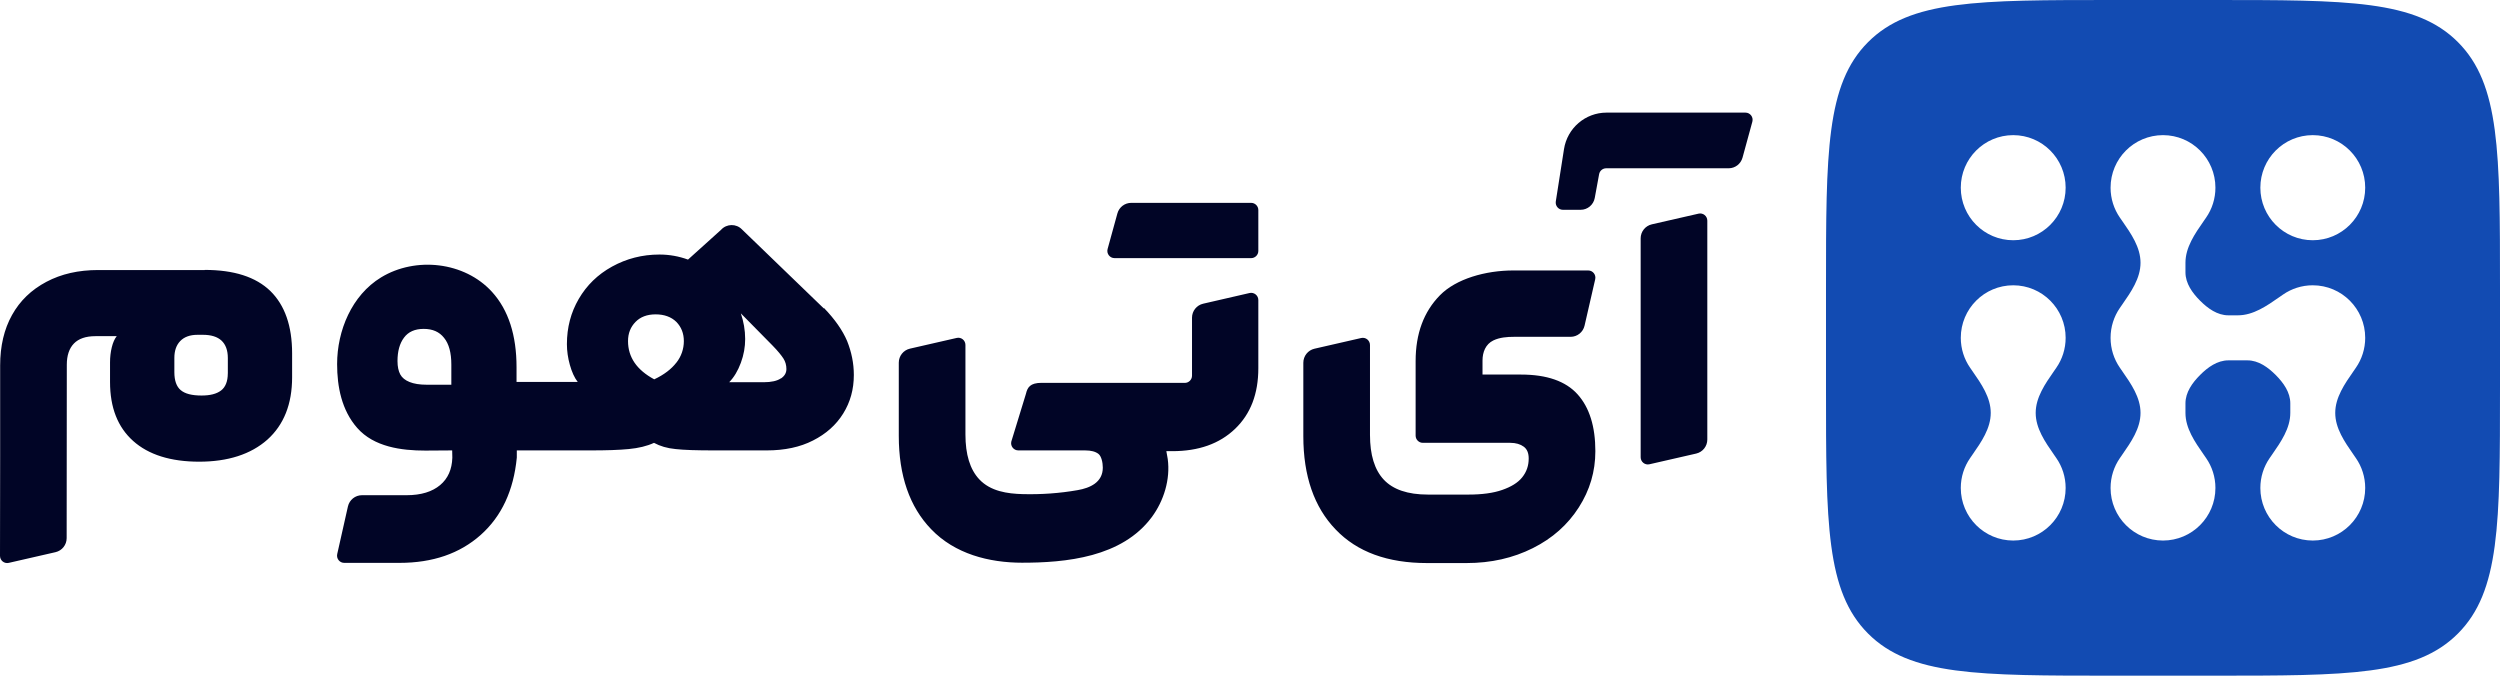
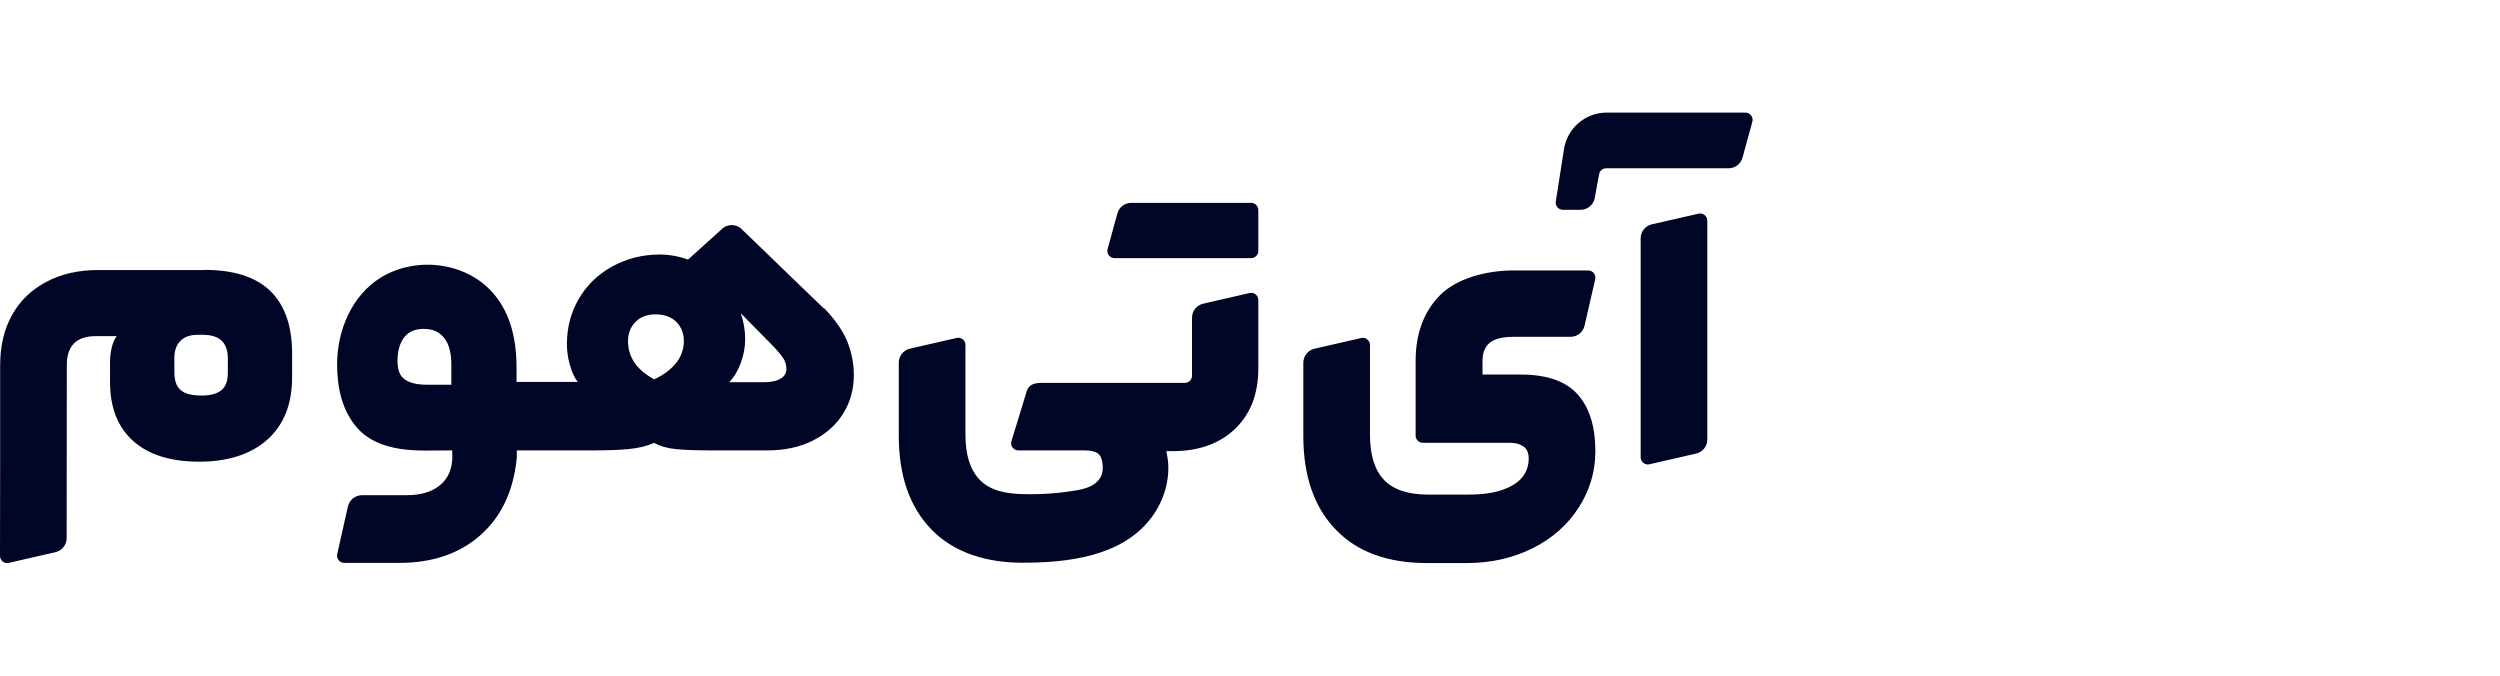
<svg xmlns="http://www.w3.org/2000/svg" width="148" height="40" viewBox="0 0 148 40" fill="none">
-   <path fill-rule="evenodd" clip-rule="evenodd" d="M110.588 2.495C108.099 4.991 108.099 9.007 108.099 17.04V22.96C108.099 30.993 108.099 35.009 110.588 37.505C113.078 40 117.084 40 125.096 40H131.003C139.015 40 143.022 40 145.511 37.505C148 35.009 148 30.993 148 22.96V17.04C148 9.007 148 4.991 145.511 2.495C143.022 0 139.015 0 131.003 0H125.096C117.084 0 113.078 0 110.588 2.495ZM130.605 12.877C130.951 12.375 131.153 11.767 131.153 11.111C131.153 9.393 129.764 8 128.05 8C126.336 8 124.946 9.393 124.946 11.111C124.946 11.766 125.148 12.374 125.493 12.876C125.54 12.943 125.587 13.011 125.634 13.079C126.163 13.839 126.719 14.64 126.719 15.556C126.719 16.471 126.163 17.272 125.634 18.032C125.587 18.1 125.54 18.168 125.493 18.235C125.148 18.737 124.946 19.345 124.946 20C124.946 20.655 125.148 21.263 125.494 21.765C125.54 21.832 125.587 21.9 125.634 21.968C126.163 22.728 126.719 23.529 126.719 24.444C126.719 25.36 126.163 26.161 125.634 26.921C125.587 26.989 125.54 27.057 125.494 27.124C125.148 27.625 124.946 28.233 124.946 28.889C124.946 30.607 126.336 32 128.05 32C129.764 32 131.153 30.607 131.153 28.889C131.153 28.233 130.951 27.625 130.605 27.123C130.559 27.056 130.512 26.989 130.465 26.921C129.936 26.161 129.379 25.36 129.379 24.444V23.878C129.379 23.227 129.785 22.66 130.244 22.2C130.703 21.74 131.268 21.333 131.918 21.333H133.048C133.698 21.333 134.263 21.739 134.722 22.2C135.181 22.66 135.586 23.227 135.586 23.878V24.444C135.586 25.36 135.029 26.161 134.501 26.921C134.454 26.989 134.407 27.056 134.36 27.124C134.015 27.625 133.813 28.233 133.813 28.889C133.813 30.607 135.202 32 136.916 32C138.63 32 140.02 30.607 140.02 28.889C140.02 28.233 139.818 27.625 139.472 27.124C139.426 27.056 139.379 26.989 139.332 26.921C138.803 26.161 138.246 25.36 138.246 24.444C138.246 23.529 138.803 22.728 139.332 21.968C139.379 21.9 139.426 21.832 139.472 21.765C139.818 21.264 140.02 20.655 140.02 20C140.02 18.282 138.63 16.889 136.916 16.889C136.262 16.889 135.656 17.092 135.156 17.438C135.088 17.484 135.021 17.531 134.953 17.579C134.195 18.108 133.396 18.667 132.483 18.667H131.918C131.268 18.667 130.703 18.261 130.244 17.8C129.785 17.34 129.379 16.773 129.379 16.122V15.556C129.379 14.64 129.936 13.839 130.465 13.079C130.512 13.011 130.559 12.944 130.605 12.877ZM136.916 14.222C138.63 14.222 140.02 12.829 140.02 11.111C140.02 9.393 138.63 8 136.916 8C135.202 8 133.813 9.393 133.813 11.111C133.813 12.829 135.202 14.222 136.916 14.222ZM122.286 11.111C122.286 12.829 120.896 14.222 119.183 14.222C117.469 14.222 116.079 12.829 116.079 11.111C116.079 9.393 117.469 8 119.183 8C120.896 8 122.286 9.393 122.286 11.111ZM121.738 21.765C122.084 21.264 122.286 20.655 122.286 20C122.286 18.282 120.897 16.889 119.183 16.889C117.469 16.889 116.079 18.282 116.079 20C116.079 20.655 116.281 21.264 116.627 21.765C116.673 21.832 116.72 21.9 116.767 21.968C117.296 22.728 117.852 23.529 117.852 24.444C117.852 25.36 117.296 26.161 116.767 26.921C116.72 26.989 116.673 27.056 116.627 27.124C116.281 27.625 116.079 28.233 116.079 28.889C116.079 30.607 117.469 32 119.183 32C120.897 32 122.286 30.607 122.286 28.889C122.286 28.233 122.084 27.625 121.738 27.124C121.692 27.056 121.645 26.989 121.598 26.921C121.069 26.161 120.513 25.36 120.513 24.444C120.513 23.529 121.069 22.728 121.598 21.968C121.645 21.9 121.692 21.832 121.738 21.765Z" fill="#124BB2" />
  <path fill-rule="evenodd" clip-rule="evenodd" d="M92.589 8.826C92.785 7.583 93.852 6.667 95.107 6.667H103.33C103.609 6.667 103.814 6.933 103.739 7.205L103.157 9.334C103.054 9.704 102.72 9.962 102.338 9.962H95.087C94.882 9.962 94.707 10.107 94.668 10.31L94.409 11.722C94.334 12.125 93.984 12.42 93.574 12.42H92.523C92.262 12.42 92.064 12.187 92.103 11.927L92.589 8.826ZM101.073 13.063C101.073 12.789 100.819 12.586 100.555 12.648L97.787 13.281C97.4 13.37 97.127 13.715 97.127 14.111V27.07C97.127 27.343 97.382 27.546 97.646 27.485L100.414 26.851C100.8 26.762 101.073 26.418 101.073 26.021V13.063ZM66.15 12.634C66.252 12.264 66.587 12.009 66.969 12.009H74.068C74.302 12.009 74.493 12.201 74.493 12.435V14.855C74.493 15.09 74.302 15.281 74.068 15.281H65.98C65.7 15.281 65.495 15.012 65.57 14.741L66.15 12.634ZM48.775 18.264L43.932 13.589C43.591 13.229 43.014 13.238 42.684 13.607L40.73 15.368C40.193 15.172 39.631 15.069 39.038 15.069C38.021 15.069 37.089 15.311 36.236 15.781C35.383 16.25 34.73 16.893 34.261 17.698C33.795 18.501 33.561 19.386 33.561 20.373C33.561 20.774 33.62 21.189 33.736 21.602C33.852 22.015 34.004 22.359 34.202 22.612H30.579V21.739C30.579 19.844 30.099 18.35 29.13 17.283C27.501 15.489 24.604 15.179 22.561 16.421C20.821 17.482 19.957 19.577 19.957 21.554C19.957 22.895 20.227 24.288 21.146 25.332C22.138 26.461 23.762 26.675 25.181 26.675L26.769 26.664L26.778 27.099C26.755 27.788 26.521 28.328 26.055 28.718C25.588 29.108 24.933 29.316 24.069 29.316H21.428C21.03 29.316 20.687 29.592 20.598 29.979L19.963 32.802C19.904 33.069 20.105 33.322 20.378 33.322H23.646C25.62 33.322 27.219 32.77 28.457 31.669C29.694 30.567 30.406 29.04 30.595 27.088V26.664H34.957C35.892 26.664 36.638 26.641 37.223 26.584C37.807 26.527 38.296 26.411 38.717 26.217C39.079 26.413 39.499 26.538 39.991 26.584C40.482 26.641 41.253 26.664 42.279 26.664H45.397C46.448 26.664 47.372 26.468 48.129 26.078C48.9 25.688 49.496 25.159 49.917 24.482C50.338 23.805 50.547 23.047 50.547 22.197C50.547 21.497 50.406 20.831 50.149 20.188C49.88 19.556 49.425 18.902 48.782 18.236L48.77 18.259L48.775 18.264ZM26.721 22.776H25.272C24.84 22.776 24.501 22.719 24.244 22.614C23.987 22.512 23.801 22.361 23.696 22.167C23.591 21.971 23.532 21.709 23.532 21.376C23.532 20.79 23.66 20.332 23.917 19.988C24.174 19.643 24.558 19.47 25.084 19.47C25.609 19.47 26.007 19.643 26.287 19.999C26.578 20.355 26.719 20.884 26.719 21.584V22.778L26.721 22.776ZM40.038 21.47C39.747 21.848 39.315 22.181 38.731 22.457C38.217 22.181 37.821 21.848 37.564 21.47C37.307 21.091 37.179 20.667 37.179 20.195C37.179 19.723 37.332 19.356 37.623 19.057C37.914 18.759 38.312 18.61 38.815 18.61C39.318 18.61 39.738 18.759 40.041 19.057C40.332 19.356 40.484 19.734 40.484 20.195C40.484 20.656 40.332 21.102 40.041 21.47H40.038ZM46.227 22.398C46.018 22.546 45.668 22.628 45.211 22.628H43.168C43.459 22.329 43.682 21.951 43.858 21.479C44.033 21.009 44.114 20.537 44.114 20.067C44.114 19.538 44.021 19.034 43.858 18.551L45.725 20.446C46.052 20.779 46.262 21.043 46.38 21.226C46.496 21.41 46.555 21.616 46.555 21.846C46.555 22.076 46.45 22.259 46.227 22.409V22.398ZM12.119 15.986H5.814C4.647 15.986 3.63 16.216 2.743 16.686C1.856 17.155 1.178 17.81 0.712 18.649C0.243 19.488 0.009 20.487 0.009 21.634V26.997L0 32.907C0 33.181 0.252 33.383 0.519 33.322L3.287 32.688C3.673 32.599 3.946 32.255 3.946 31.858L3.955 21.588C3.955 21.048 4.096 20.624 4.376 20.336C4.656 20.049 5.077 19.901 5.65 19.901H6.91C6.783 20.06 6.687 20.279 6.619 20.555C6.548 20.843 6.514 21.141 6.514 21.451V22.612C6.514 24.128 6.969 25.287 7.881 26.103C8.791 26.919 10.101 27.332 11.793 27.332C13.486 27.332 14.853 26.896 15.833 26.023C16.802 25.15 17.293 23.923 17.293 22.338V20.916C17.293 19.297 16.861 18.068 16.008 17.231C15.144 16.392 13.847 15.979 12.119 15.979V15.99V15.986ZM13.486 22.106C13.486 22.576 13.345 22.922 13.088 23.116C12.819 23.323 12.433 23.415 11.932 23.415C11.359 23.415 10.952 23.312 10.695 23.093C10.449 22.886 10.322 22.53 10.322 22.037V21.187C10.322 20.763 10.438 20.43 10.672 20.188C10.906 19.946 11.245 19.821 11.689 19.821H12.016C12.496 19.821 12.869 19.935 13.115 20.165C13.361 20.396 13.488 20.74 13.488 21.198V22.106H13.486ZM69.4 22.667H70.736C69.525 22.667 69.071 22.667 69.4 22.667H70.142C70.376 22.667 70.567 22.475 70.567 22.24V18.809C70.567 18.412 70.84 18.068 71.227 17.979L73.972 17.347C74.238 17.285 74.493 17.488 74.493 17.762V21.796C74.493 23.312 74.038 24.505 73.115 25.389C72.191 26.274 70.954 26.709 69.4 26.709H69.048C69.075 26.851 69.114 27.052 69.13 27.175C69.291 28.378 68.9 29.649 68.184 30.615C66.425 32.984 63.134 33.322 60.414 33.313C60.45 33.313 60.487 33.313 60.521 33.313C58.546 33.313 56.527 32.793 55.123 31.327C53.849 30.007 53.208 28.157 53.208 25.804V21.47C53.208 21.073 53.481 20.729 53.868 20.64L56.636 20.006C56.902 19.944 57.154 20.147 57.154 20.421V25.722C57.154 26.905 57.423 27.788 57.971 28.374C58.637 29.085 59.631 29.229 60.555 29.252C61.638 29.279 62.725 29.204 63.791 29.017C64.533 28.889 65.286 28.556 65.286 27.683C65.286 27.384 65.204 27.008 65.029 26.871C64.854 26.735 64.597 26.664 64.235 26.664H60.284C60.009 26.664 59.806 26.406 59.87 26.139L60.734 23.319C60.825 22.936 60.978 22.664 61.667 22.664H69.396L69.4 22.667ZM87.763 22.174H90.042C91.573 22.174 92.692 22.564 93.394 23.346C94.095 24.126 94.445 25.252 94.445 26.709C94.445 27.916 94.118 29.017 93.465 30.038C92.81 31.06 91.912 31.865 90.745 32.449C89.578 33.035 88.27 33.333 86.821 33.333H84.478C82.154 33.333 80.343 32.679 79.072 31.347C77.798 30.027 77.157 28.178 77.157 25.825V21.474C77.157 21.077 77.432 20.733 77.816 20.644L80.584 20.01C80.85 19.949 81.103 20.152 81.103 20.425V25.743C81.103 26.926 81.371 27.808 81.919 28.395C82.468 28.98 83.332 29.279 84.535 29.279H86.937C87.742 29.279 88.409 29.188 88.934 29.003C89.46 28.819 89.858 28.579 90.115 28.258C90.372 27.936 90.499 27.569 90.499 27.145C90.499 26.823 90.406 26.593 90.208 26.445C90.01 26.297 89.742 26.215 89.403 26.215H84.23C83.996 26.215 83.805 26.023 83.805 25.788V21.374C83.805 19.755 84.285 18.457 85.243 17.482C86.2 16.506 87.942 16.011 89.589 16.011H94.022C94.295 16.011 94.498 16.266 94.436 16.533L93.806 19.278C93.717 19.666 93.374 19.94 92.978 19.94H89.626C89.218 19.94 88.779 19.974 88.406 20.154C87.947 20.377 87.765 20.847 87.765 21.342V22.174H87.763Z" fill="#010526" />
</svg>